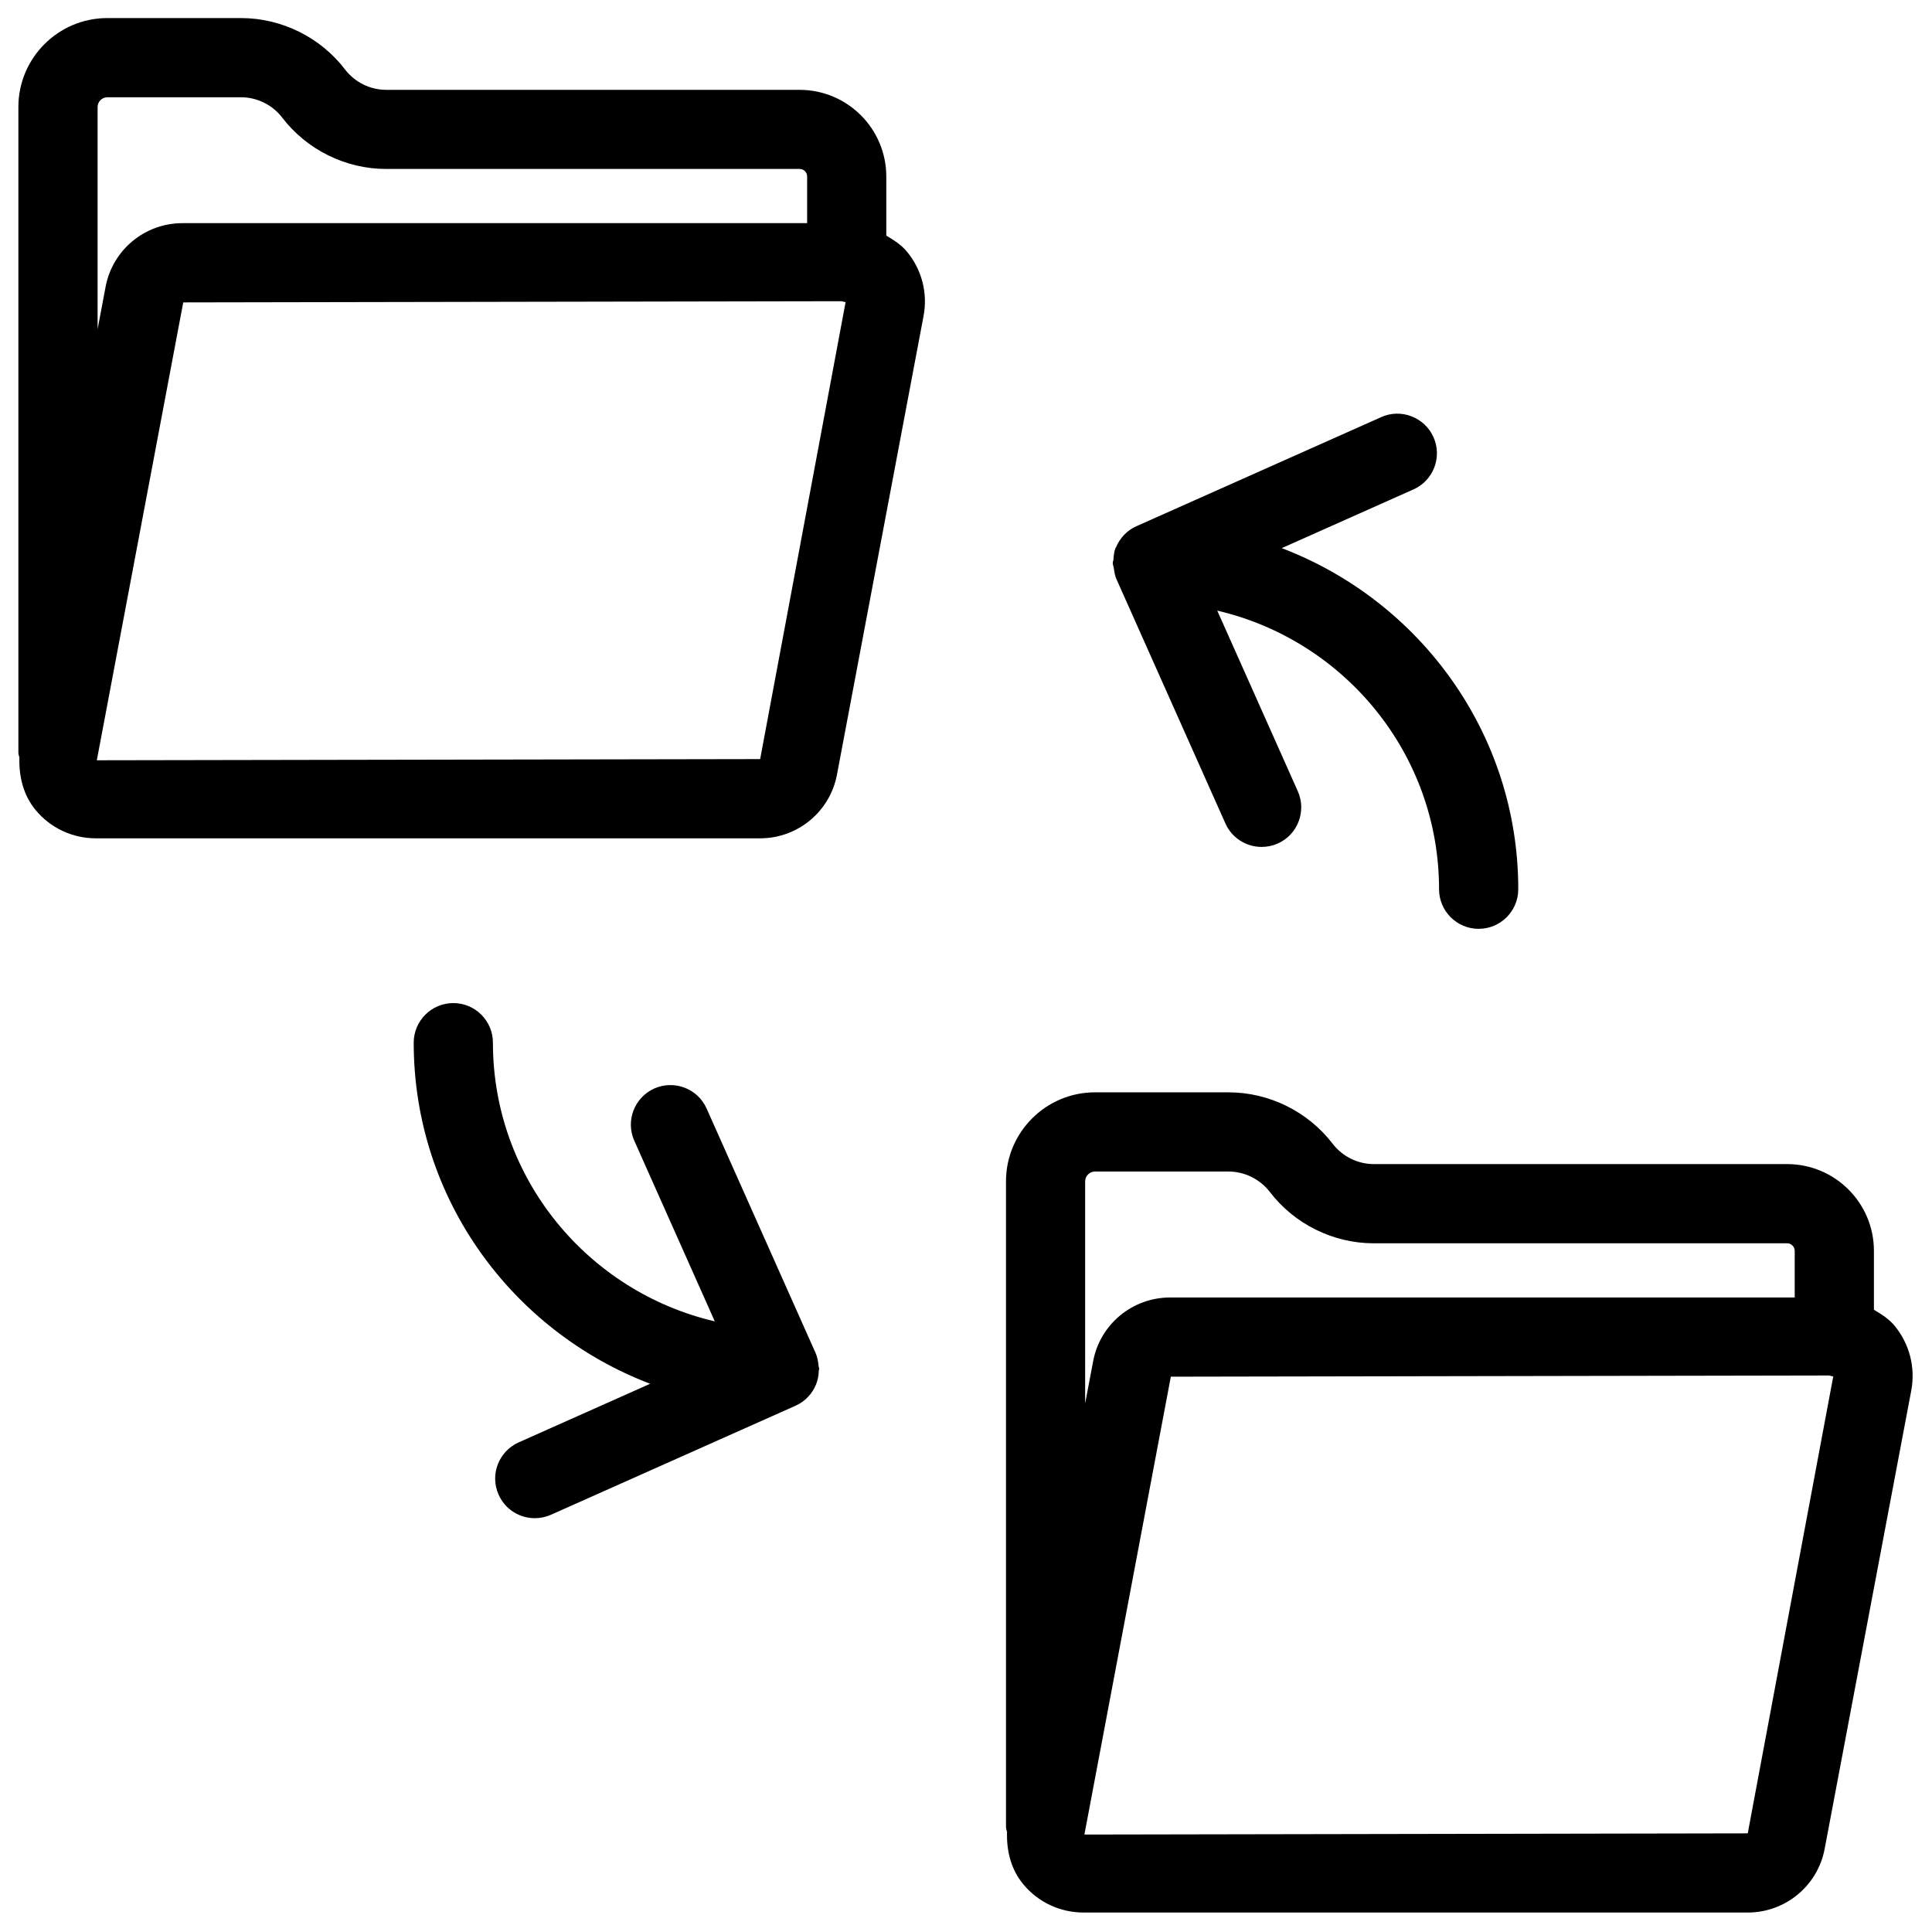
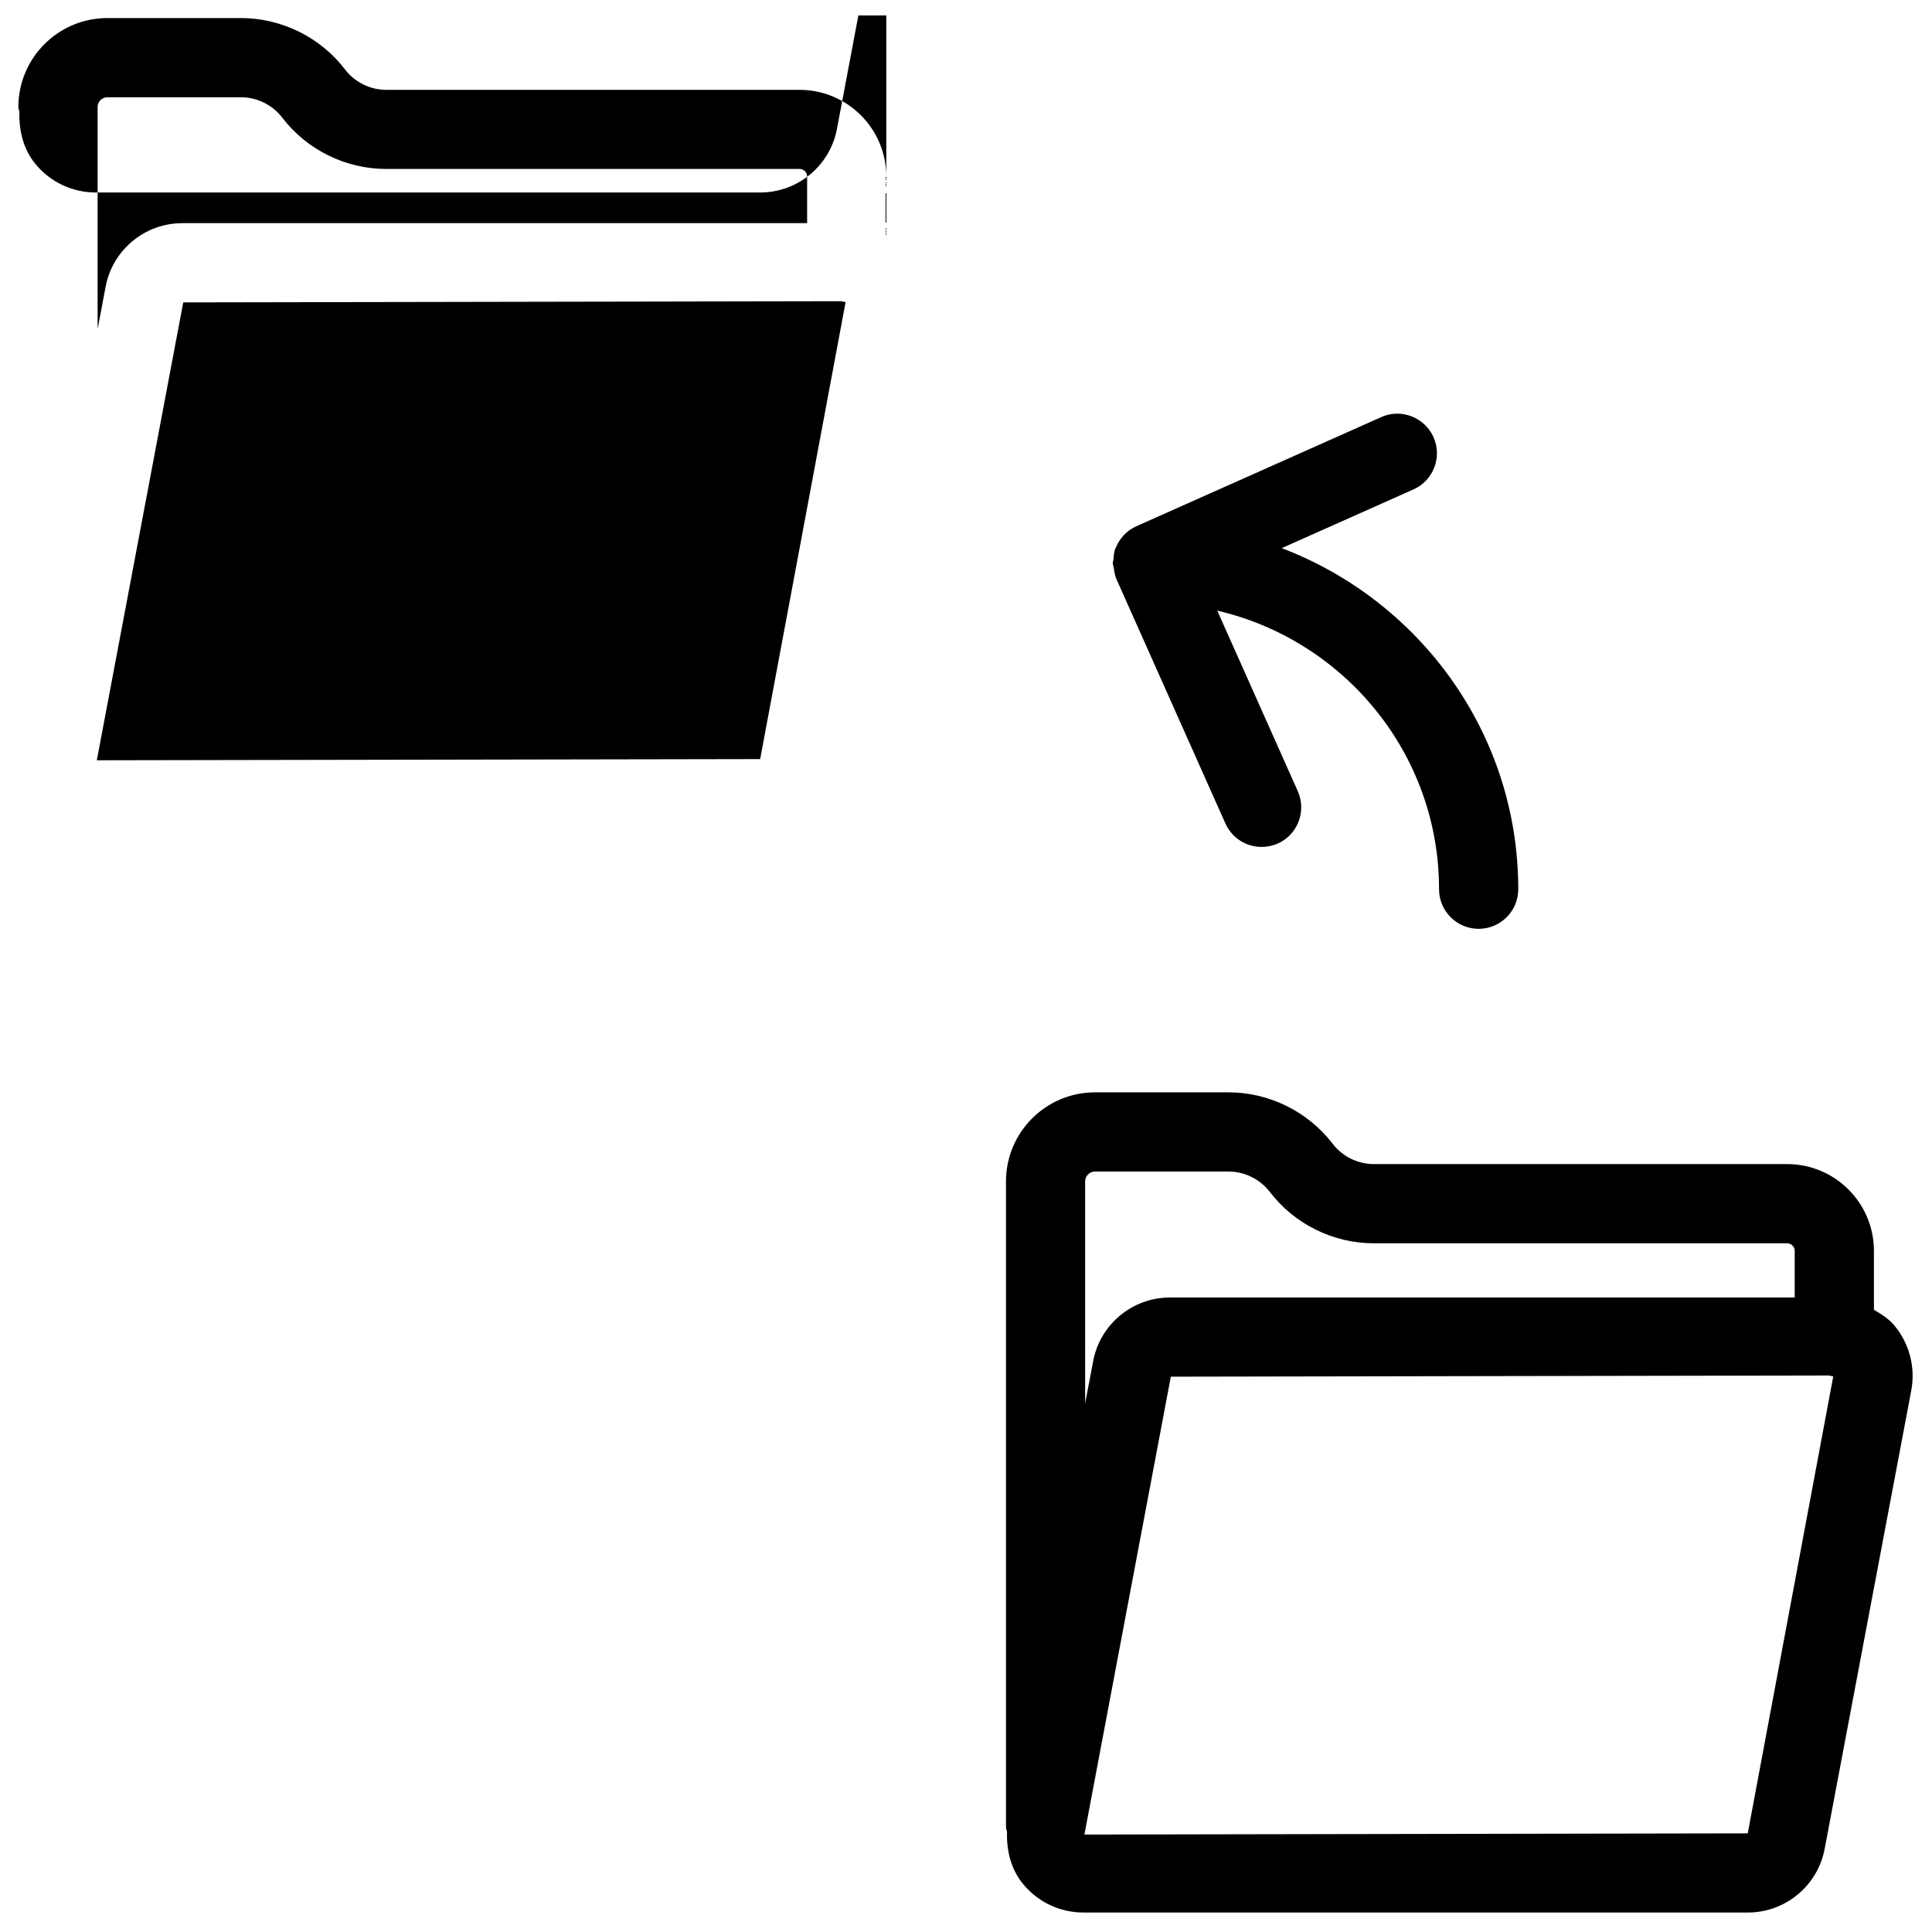
<svg xmlns="http://www.w3.org/2000/svg" width="800px" height="800px" version="1.1" viewBox="144 144 512 512">
  <defs>
    <clipPath id="a">
      <path d="m148.09 148.09h241.91v218.91h-241.91z" />
    </clipPath>
  </defs>
  <path d="m646.09 495.34c-1.512-1.828-3.504-3.066-5.481-4.242v-15.617c0-12.68-10.309-22.984-22.984-22.984h-109.56c-4.242 0-8.312-2.016-10.914-5.414-6.551-8.523-16.836-13.602-27.543-13.602h-35.434c-12.992 0-23.574 10.578-23.574 23.574v171.15c0 0.484 0.211 0.883 0.273 1.324-0.148 4.977 1.051 9.91 4.305 13.812 3.945 4.785 9.781 7.496 15.977 7.496h176.04c9.973 0 18.535-7.117 20.363-16.898l22.965-121.54c1.105-6.074-0.488-12.27-4.434-17.055zm-211.92-40.871h35.434c4.219 0 8.312 2.035 10.895 5.375 6.508 8.543 16.816 13.645 27.562 13.645h109.56c1.09 0 1.996 0.902 1.996 1.996v12.363h-165.54c-9.992 0-18.559 7.117-20.383 16.898l-2.121 11.188v-58.863c0.02-1.445 1.195-2.602 2.602-2.602zm173 175.39-175.79 0.316 22.902-121.34 174.42-0.316c0.379 0.062 0.734 0.211 1.133 0.23z" />
  <g clip-path="url(#a)">
-     <path d="m378.88 206.43v-15.637c0-12.68-10.309-22.984-22.984-22.984l-109.56-0.004c-4.262 0-8.312-2.016-10.895-5.394-6.527-8.543-16.836-13.625-27.562-13.625h-35.434c-12.992 0-23.574 10.559-23.574 23.574v171.15c0 0.461 0.211 0.859 0.273 1.324-0.148 4.973 1.047 9.906 4.281 13.812 3.945 4.785 9.781 7.516 15.977 7.516h176.04c9.973 0 18.535-7.094 20.363-16.879l22.945-121.54c1.156-6.086-0.461-12.301-4.41-17.066-1.512-1.828-3.484-3.066-5.461-4.242zm-206.43-36.652h35.434c4.242 0 8.312 2.016 10.875 5.352 6.508 8.543 16.816 13.645 27.582 13.645h109.56c1.113 0 1.996 0.883 1.996 1.996v12.363l-165.55 0.004c-9.973 0-18.535 7.094-20.363 16.879l-2.117 11.207v-58.863c0-1.426 1.152-2.582 2.582-2.582zm173 175.39-175.79 0.312 22.902-121.34 174.42-0.316c0.379 0.062 0.715 0.211 1.113 0.23z" />
+     <path d="m378.88 206.43v-15.637c0-12.68-10.309-22.984-22.984-22.984l-109.56-0.004c-4.262 0-8.312-2.016-10.895-5.394-6.527-8.543-16.836-13.625-27.562-13.625h-35.434c-12.992 0-23.574 10.559-23.574 23.574c0 0.461 0.211 0.859 0.273 1.324-0.148 4.973 1.047 9.906 4.281 13.812 3.945 4.785 9.781 7.516 15.977 7.516h176.04c9.973 0 18.535-7.094 20.363-16.879l22.945-121.54c1.156-6.086-0.461-12.301-4.41-17.066-1.512-1.828-3.484-3.066-5.461-4.242zm-206.43-36.652h35.434c4.242 0 8.312 2.016 10.875 5.352 6.508 8.543 16.816 13.645 27.582 13.645h109.56c1.113 0 1.996 0.883 1.996 1.996v12.363l-165.55 0.004c-9.973 0-18.535 7.094-20.363 16.879l-2.117 11.207v-58.863c0-1.426 1.152-2.582 2.582-2.582zm173 175.39-175.79 0.312 22.902-121.34 174.42-0.316c0.379 0.062 0.715 0.211 1.113 0.23z" />
  </g>
-   <path d="m360.93 505.99c-0.105-1.258-0.336-2.457-0.84-3.547l-28.824-64.656c-2.352-5.312-8.566-7.66-13.855-5.332-5.289 2.371-7.684 8.566-5.312 13.855l21.328 47.863c-33.609-7.828-58.797-37.891-58.797-73.852 0-5.793-4.703-10.496-10.496-10.496s-10.496 4.703-10.496 10.496c0 41.355 26.137 76.473 62.66 90.391l-34.848 15.535c-5.289 2.371-7.684 8.566-5.312 13.855 1.742 3.926 5.582 6.234 9.594 6.234 1.426 0 2.875-0.293 4.262-0.902l64.887-28.926c2.562-1.156 4.387-3.211 5.375-5.606 0-0.02 0.02-0.02 0.02-0.043 0.461-1.133 0.672-2.352 0.715-3.59 0-0.168 0.105-0.316 0.105-0.504v-0.043c-0.02-0.211-0.145-0.484-0.164-0.734z" />
  <path d="m439.17 294.55c0.148 1.027 0.293 2.035 0.715 2.961l28.863 64.719c1.742 3.906 5.582 6.215 9.594 6.215 1.426 0 2.898-0.293 4.281-0.902 5.289-2.352 7.66-8.566 5.312-13.855l-21.348-47.863c33.609 7.828 58.777 37.871 58.777 73.828 0 5.793 4.703 10.496 10.496 10.496s10.496-4.703 10.496-10.496c0-41.355-26.156-76.473-62.684-90.391l34.891-15.555c5.312-2.352 7.684-8.566 5.332-13.855-2.371-5.289-8.629-7.684-13.855-5.312l-64.906 28.926c-2.457 1.09-4.367 3.129-5.394 5.606l-0.02 0.02c-0.02 0.082-0.105 0.125-0.125 0.211-0.379 0.965-0.441 1.973-0.523 3-0.02 0.316-0.188 0.566-0.188 0.883 0 0.02 0.02 0.043 0.02 0.062 0.016 0.465 0.203 0.863 0.266 1.305z" />
</svg>